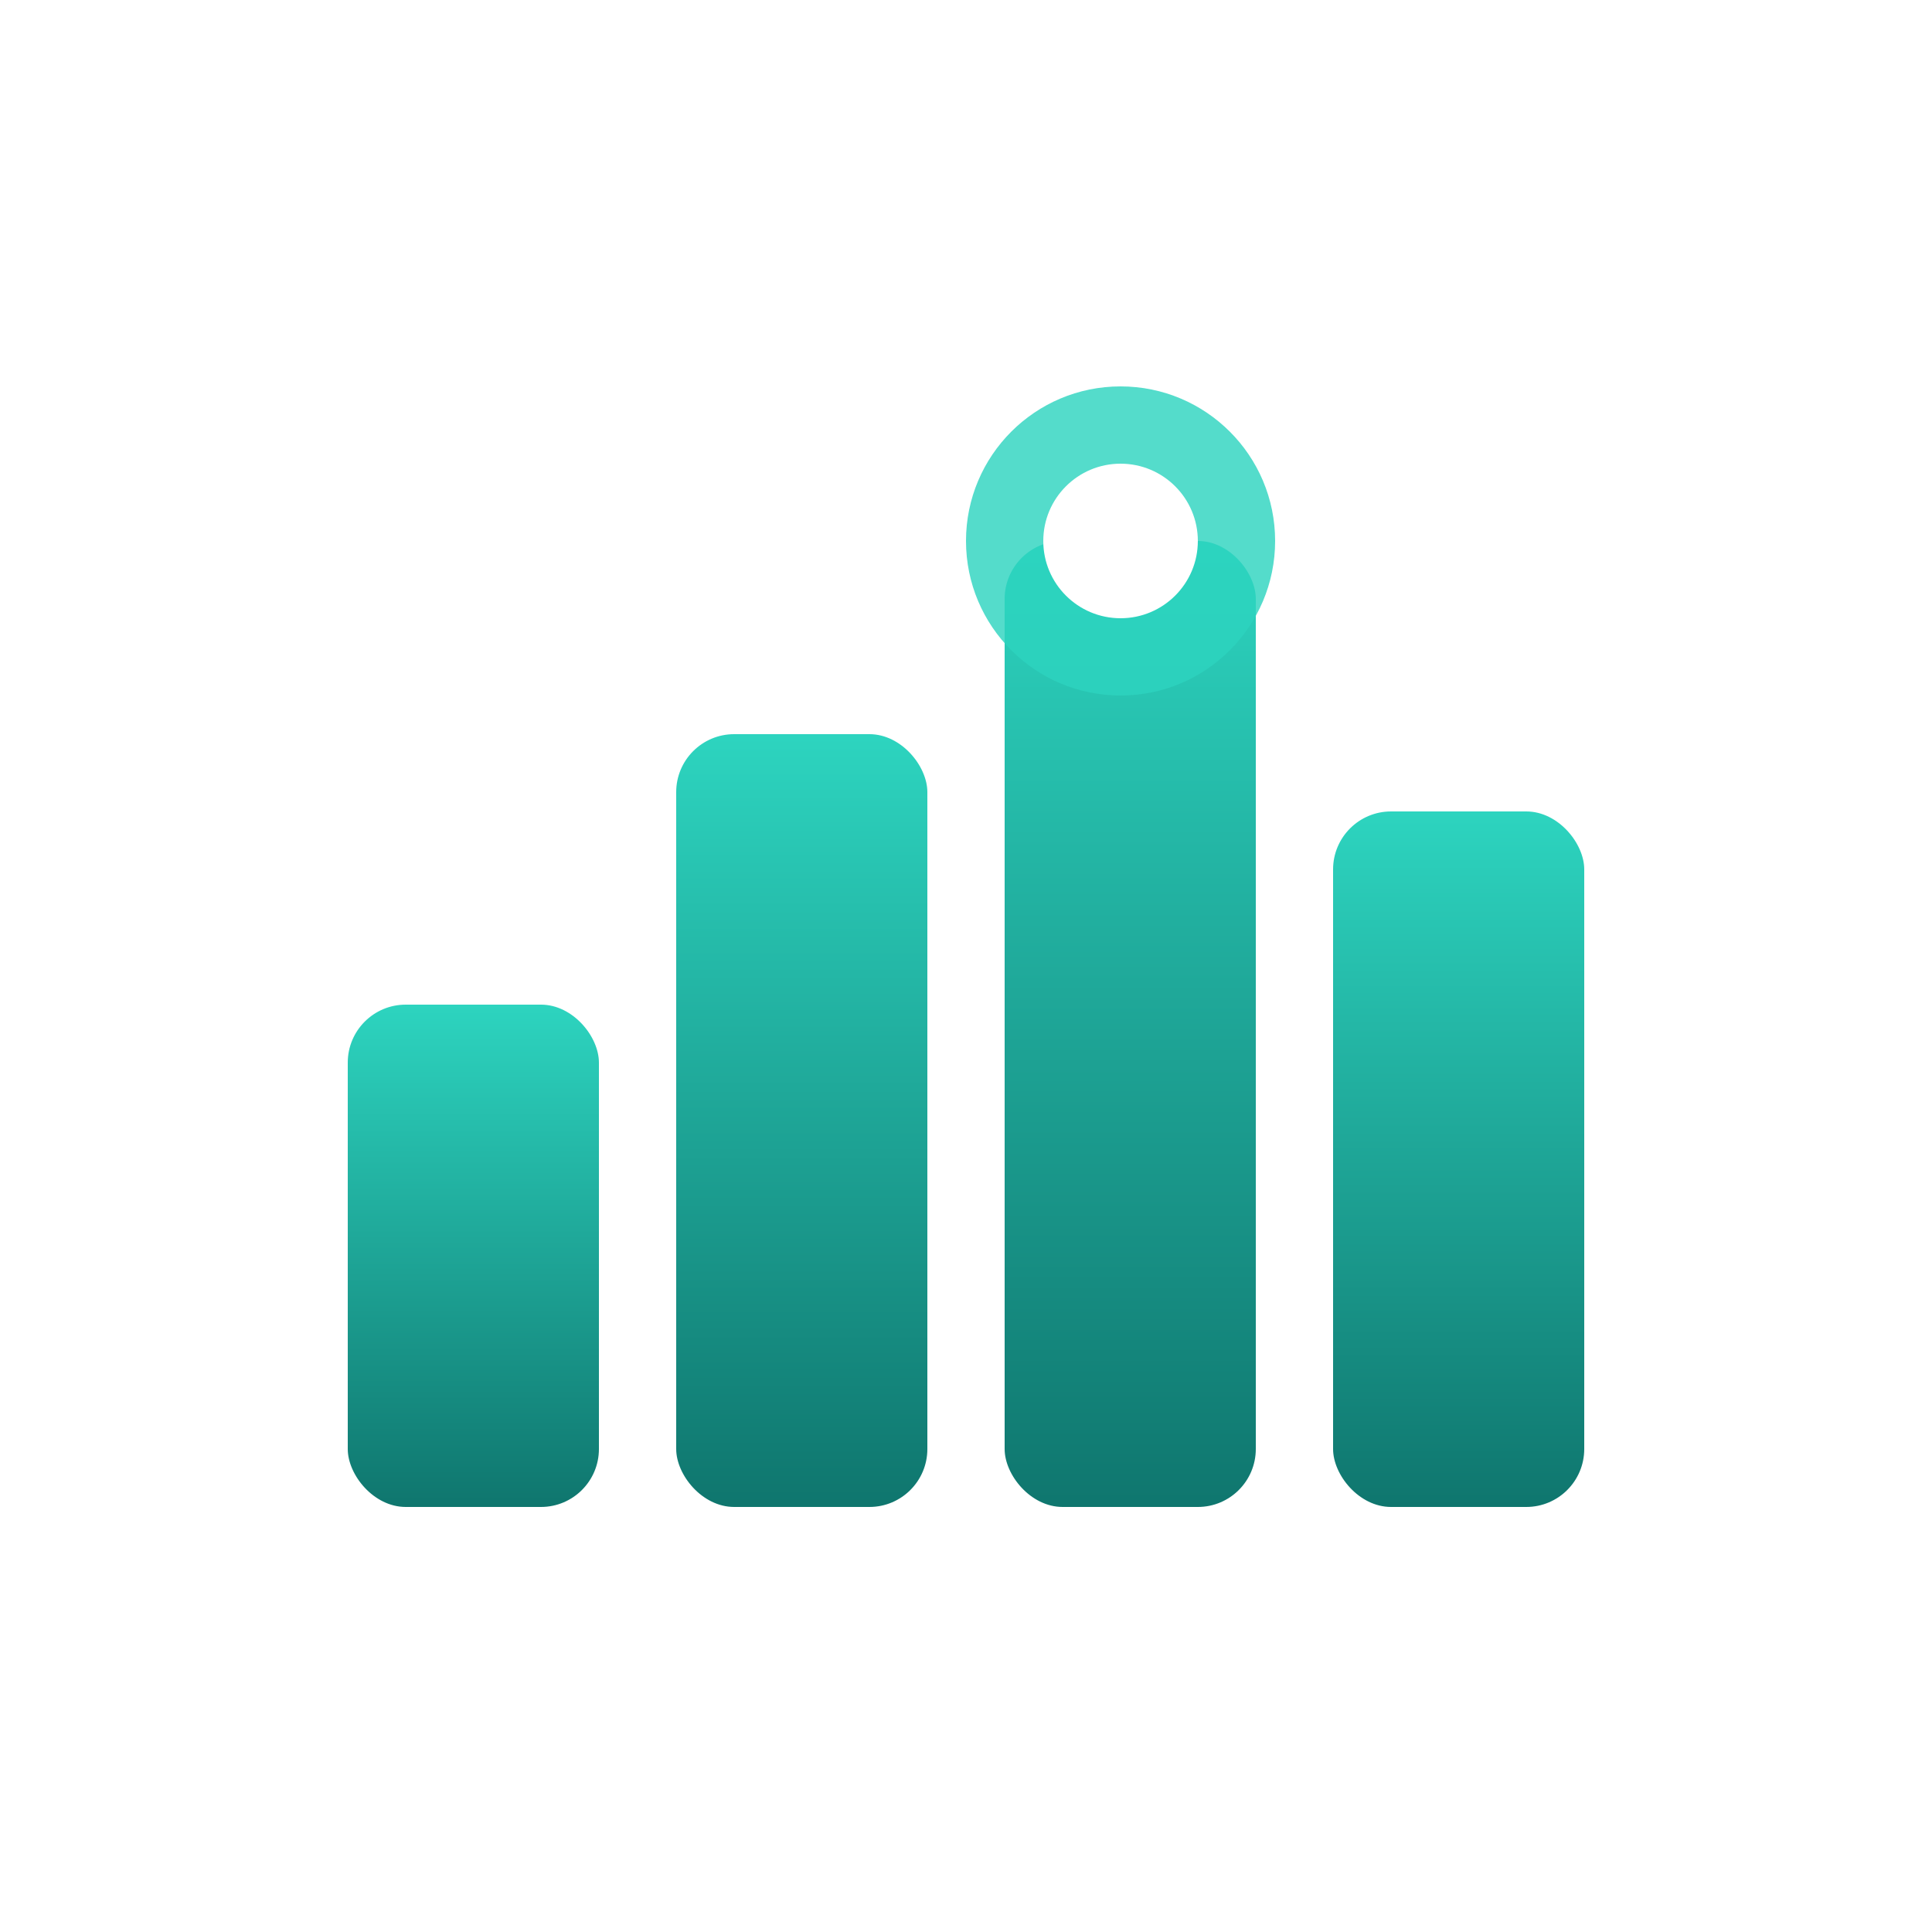
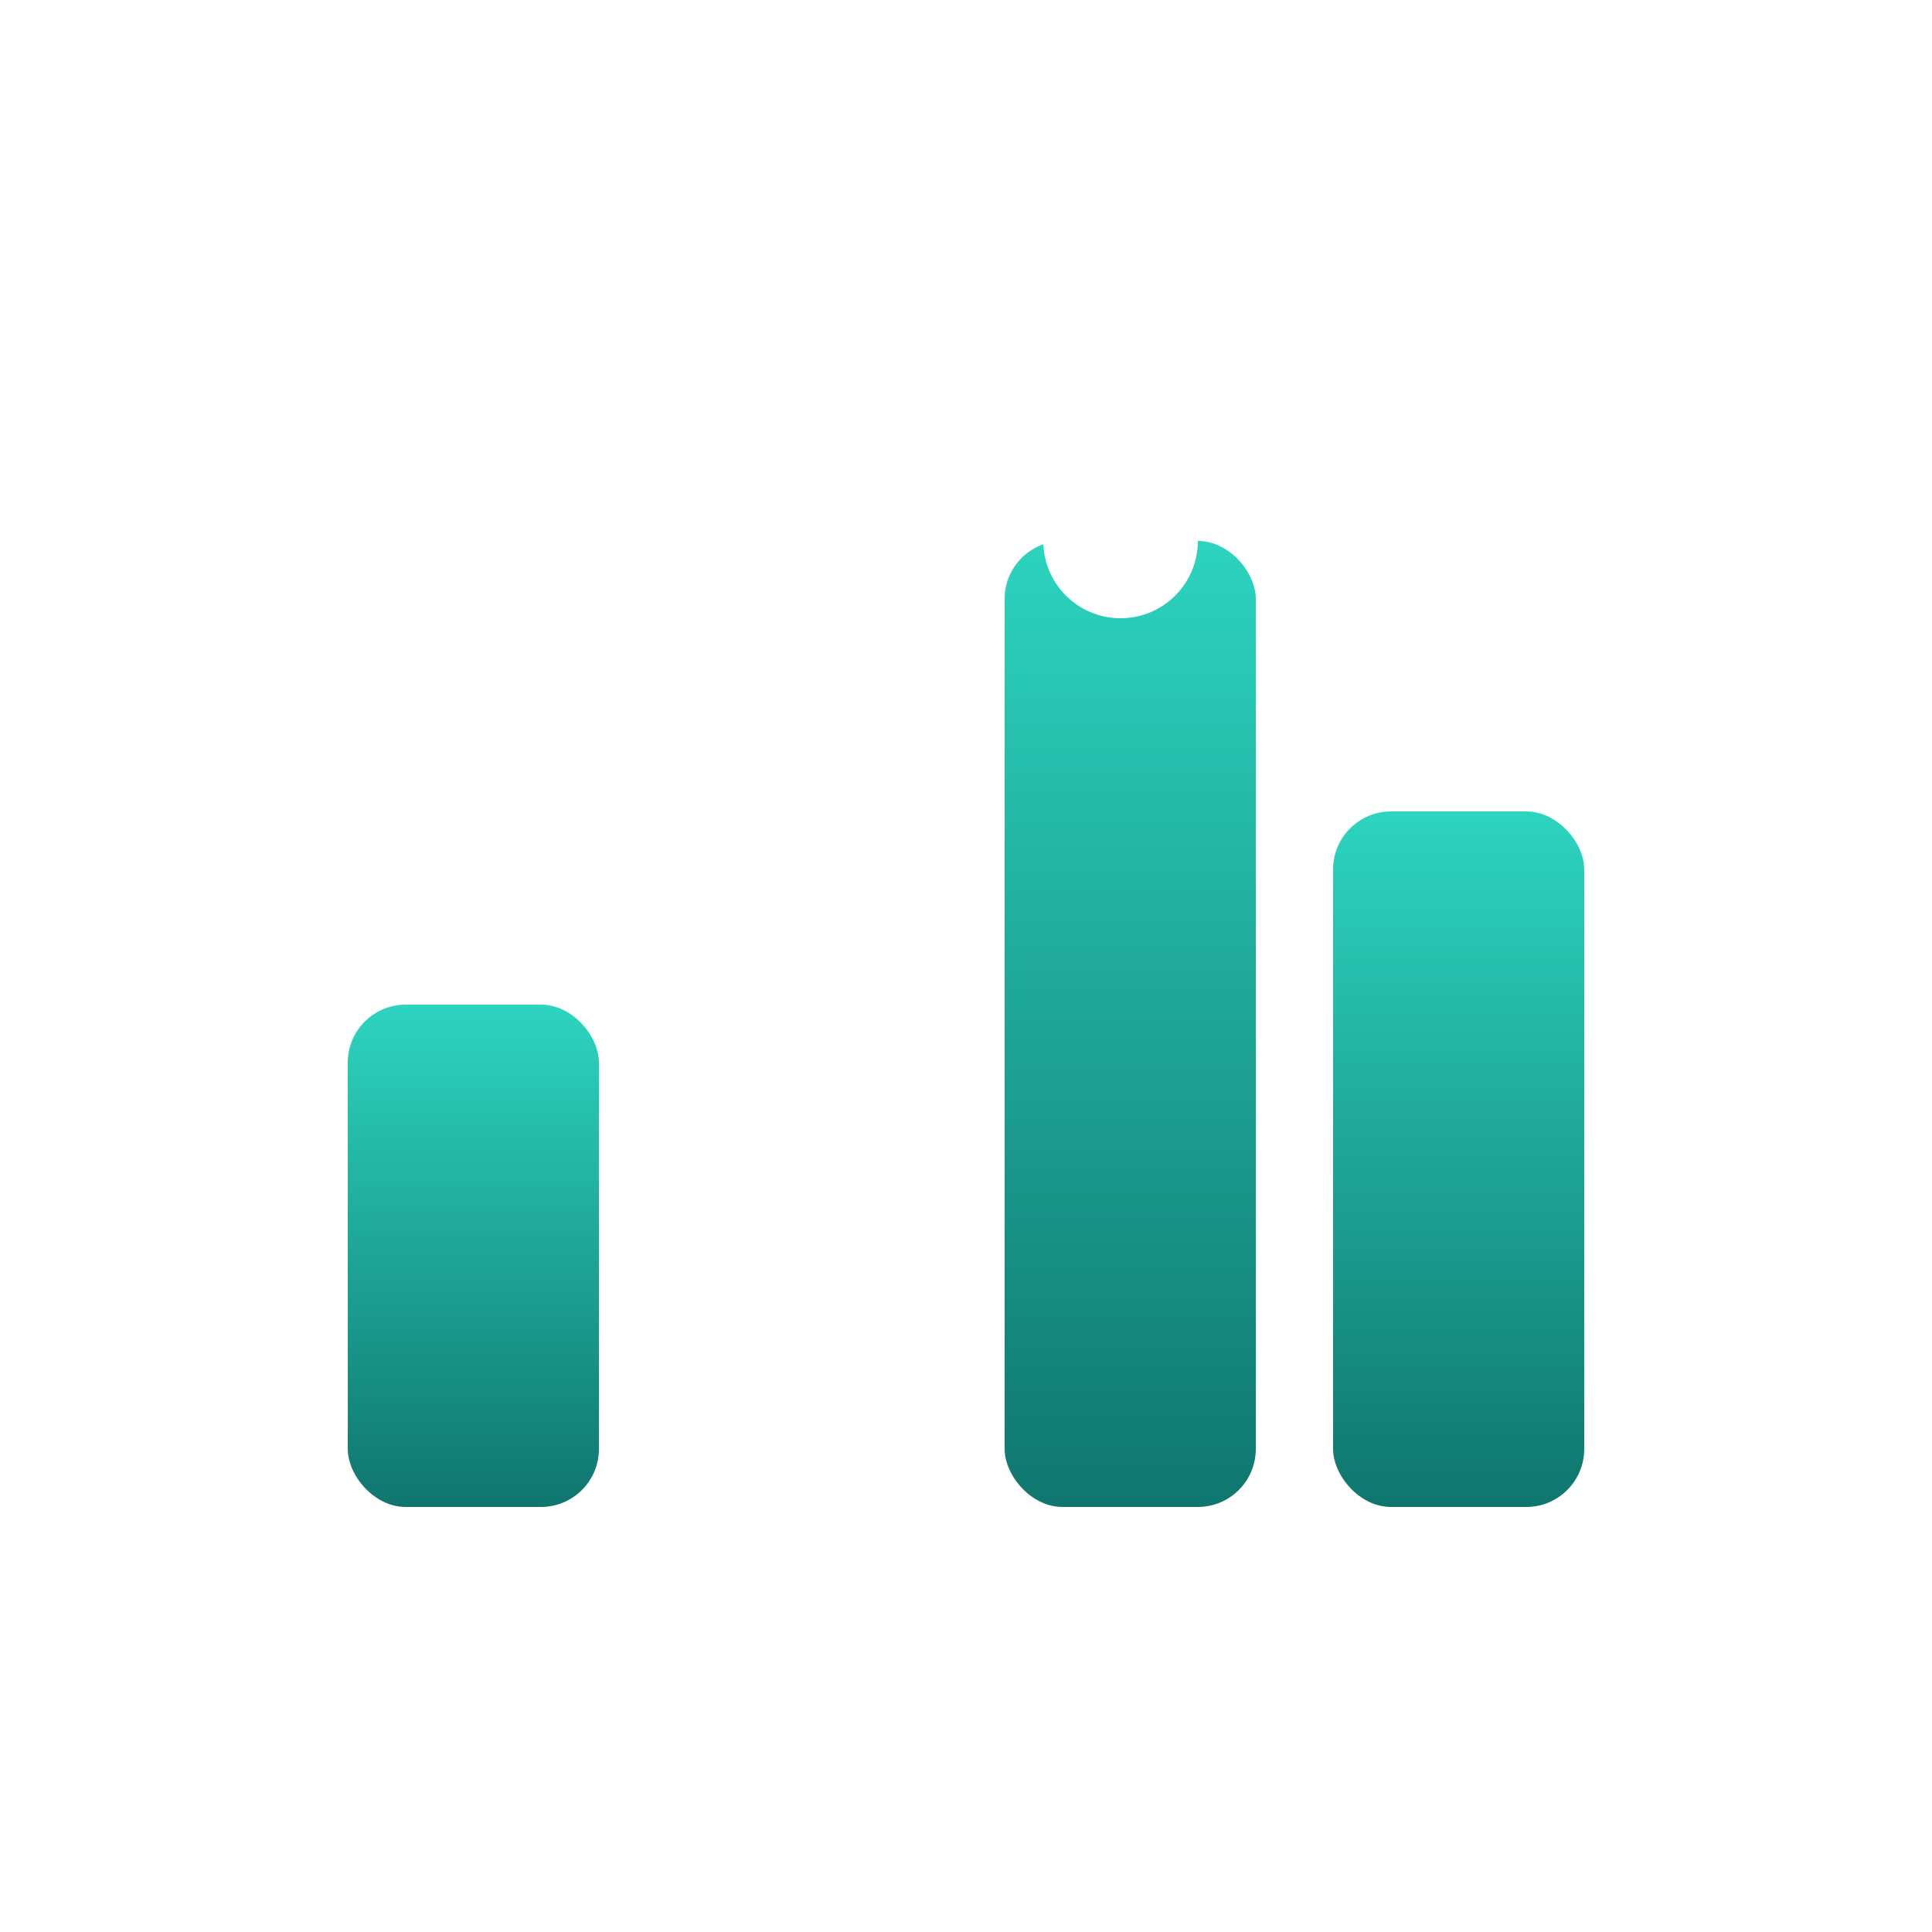
<svg xmlns="http://www.w3.org/2000/svg" viewBox="0 0 100 100">
  <defs>
    <linearGradient id="grad1" x1="0%" y1="100%" x2="0%" y2="0%">
      <stop offset="0%" style="stop-color:#0F766E;stop-opacity:1" />
      <stop offset="100%" style="stop-color:#2DD4BF;stop-opacity:1" />
    </linearGradient>
    <filter id="glow">
      <feGaussianBlur stdDeviation="2" result="coloredBlur" />
      <feMerge>
        <feMergeNode in="coloredBlur" />
        <feMergeNode in="SourceGraphic" />
      </feMerge>
    </filter>
  </defs>
  <rect x="18" y="52" width="13" height="26" rx="3" fill="url(#grad1)" />
-   <rect x="35" y="38" width="13" height="40" rx="3" fill="url(#grad1)" />
  <rect x="52" y="28" width="13" height="50" rx="3" fill="url(#grad1)" />
  <rect x="69" y="42" width="13" height="36" rx="3" fill="url(#grad1)" />
-   <circle cx="58" cy="28" r="8" fill="#2DD4BF" filter="url(#glow)" opacity="0.9" />
  <circle cx="58" cy="28" r="4" fill="white" />
</svg>